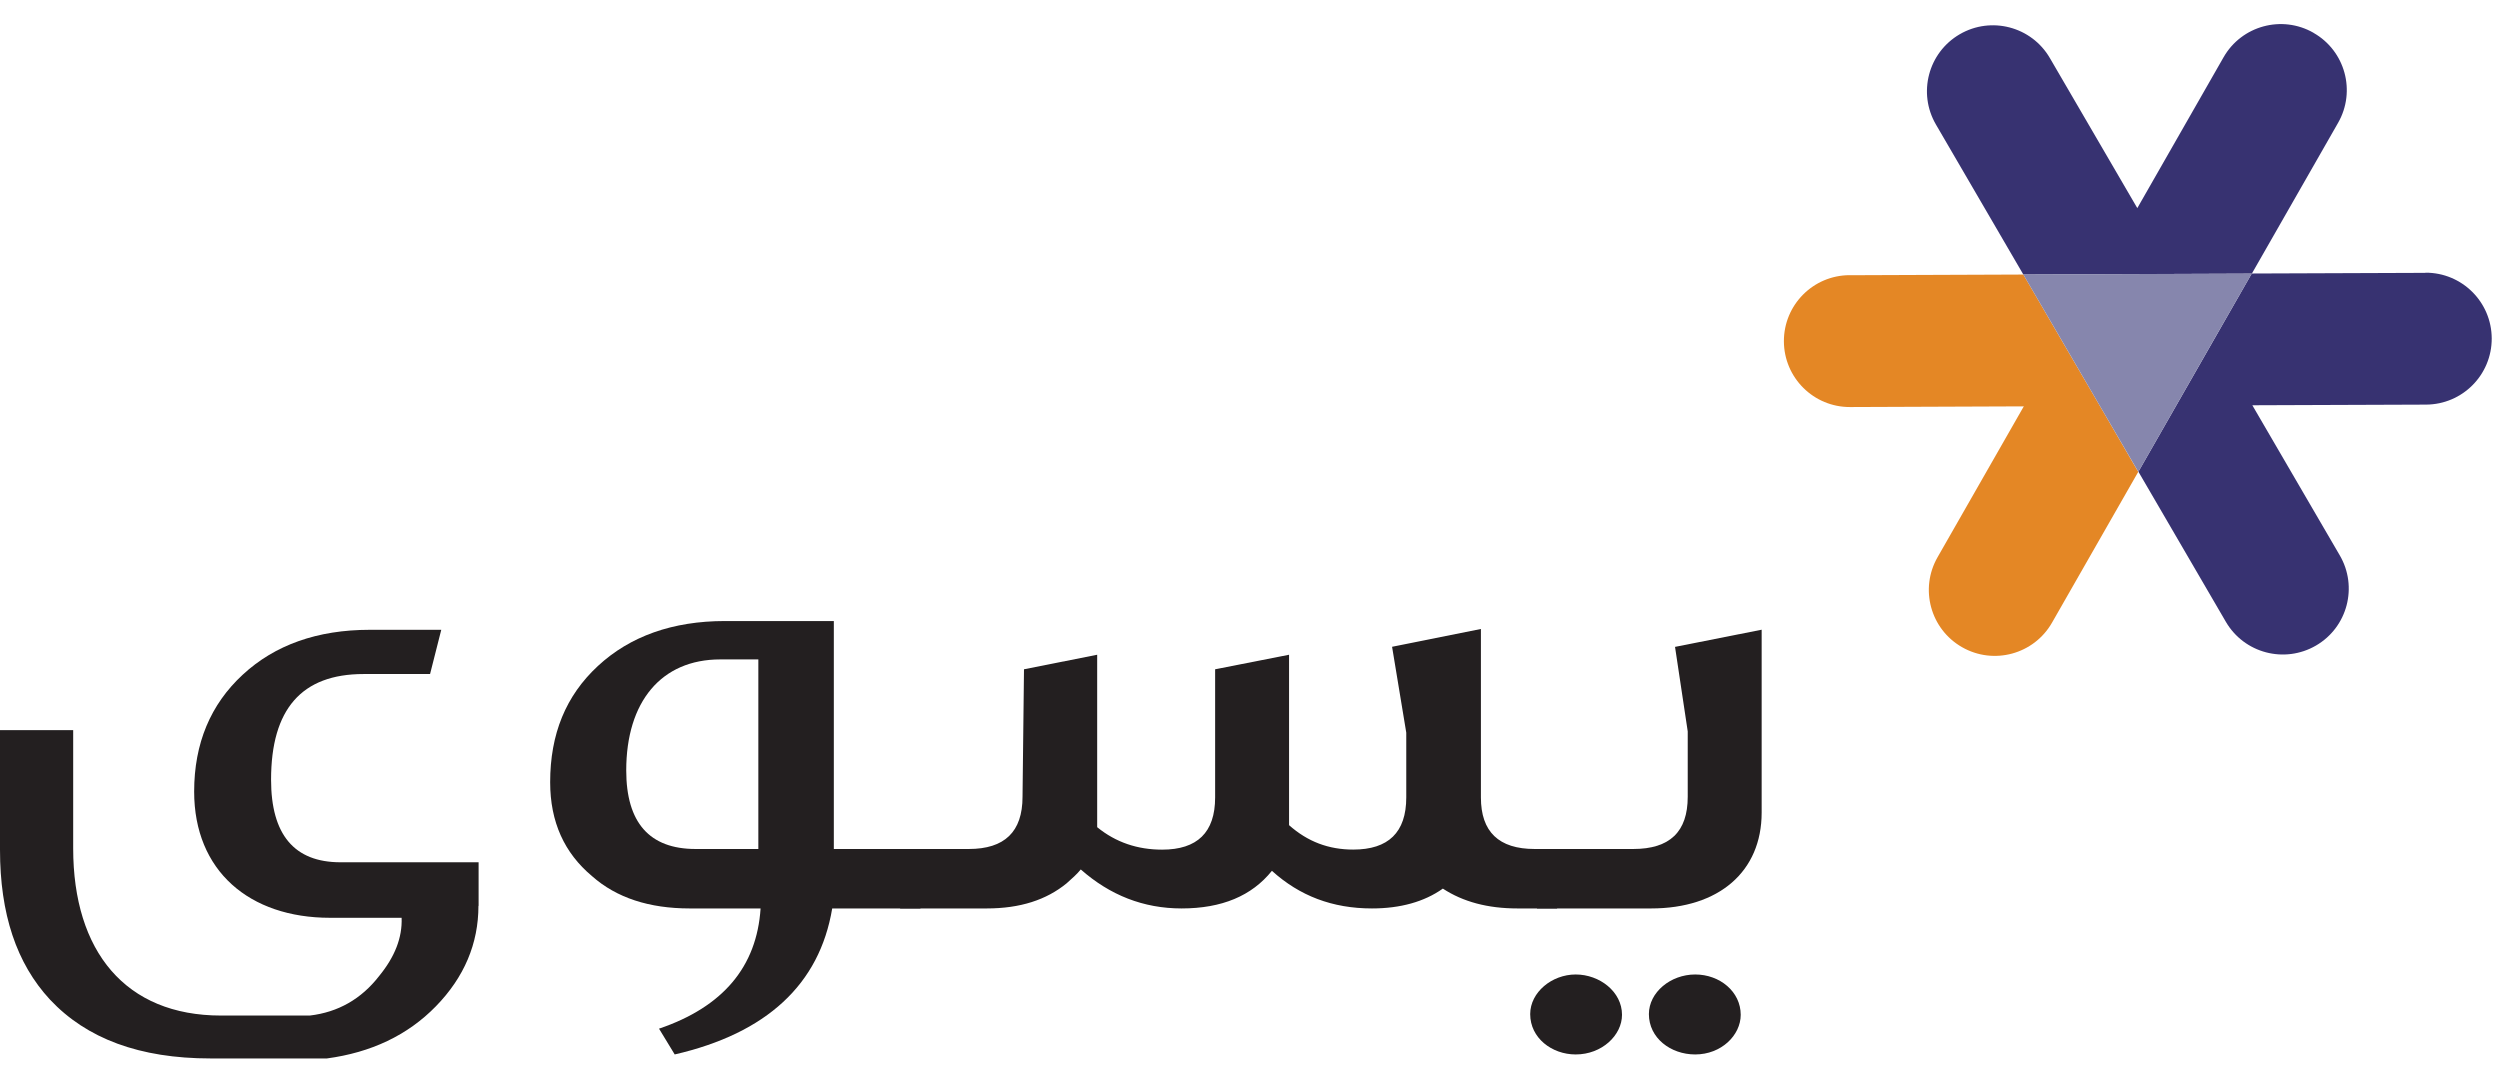
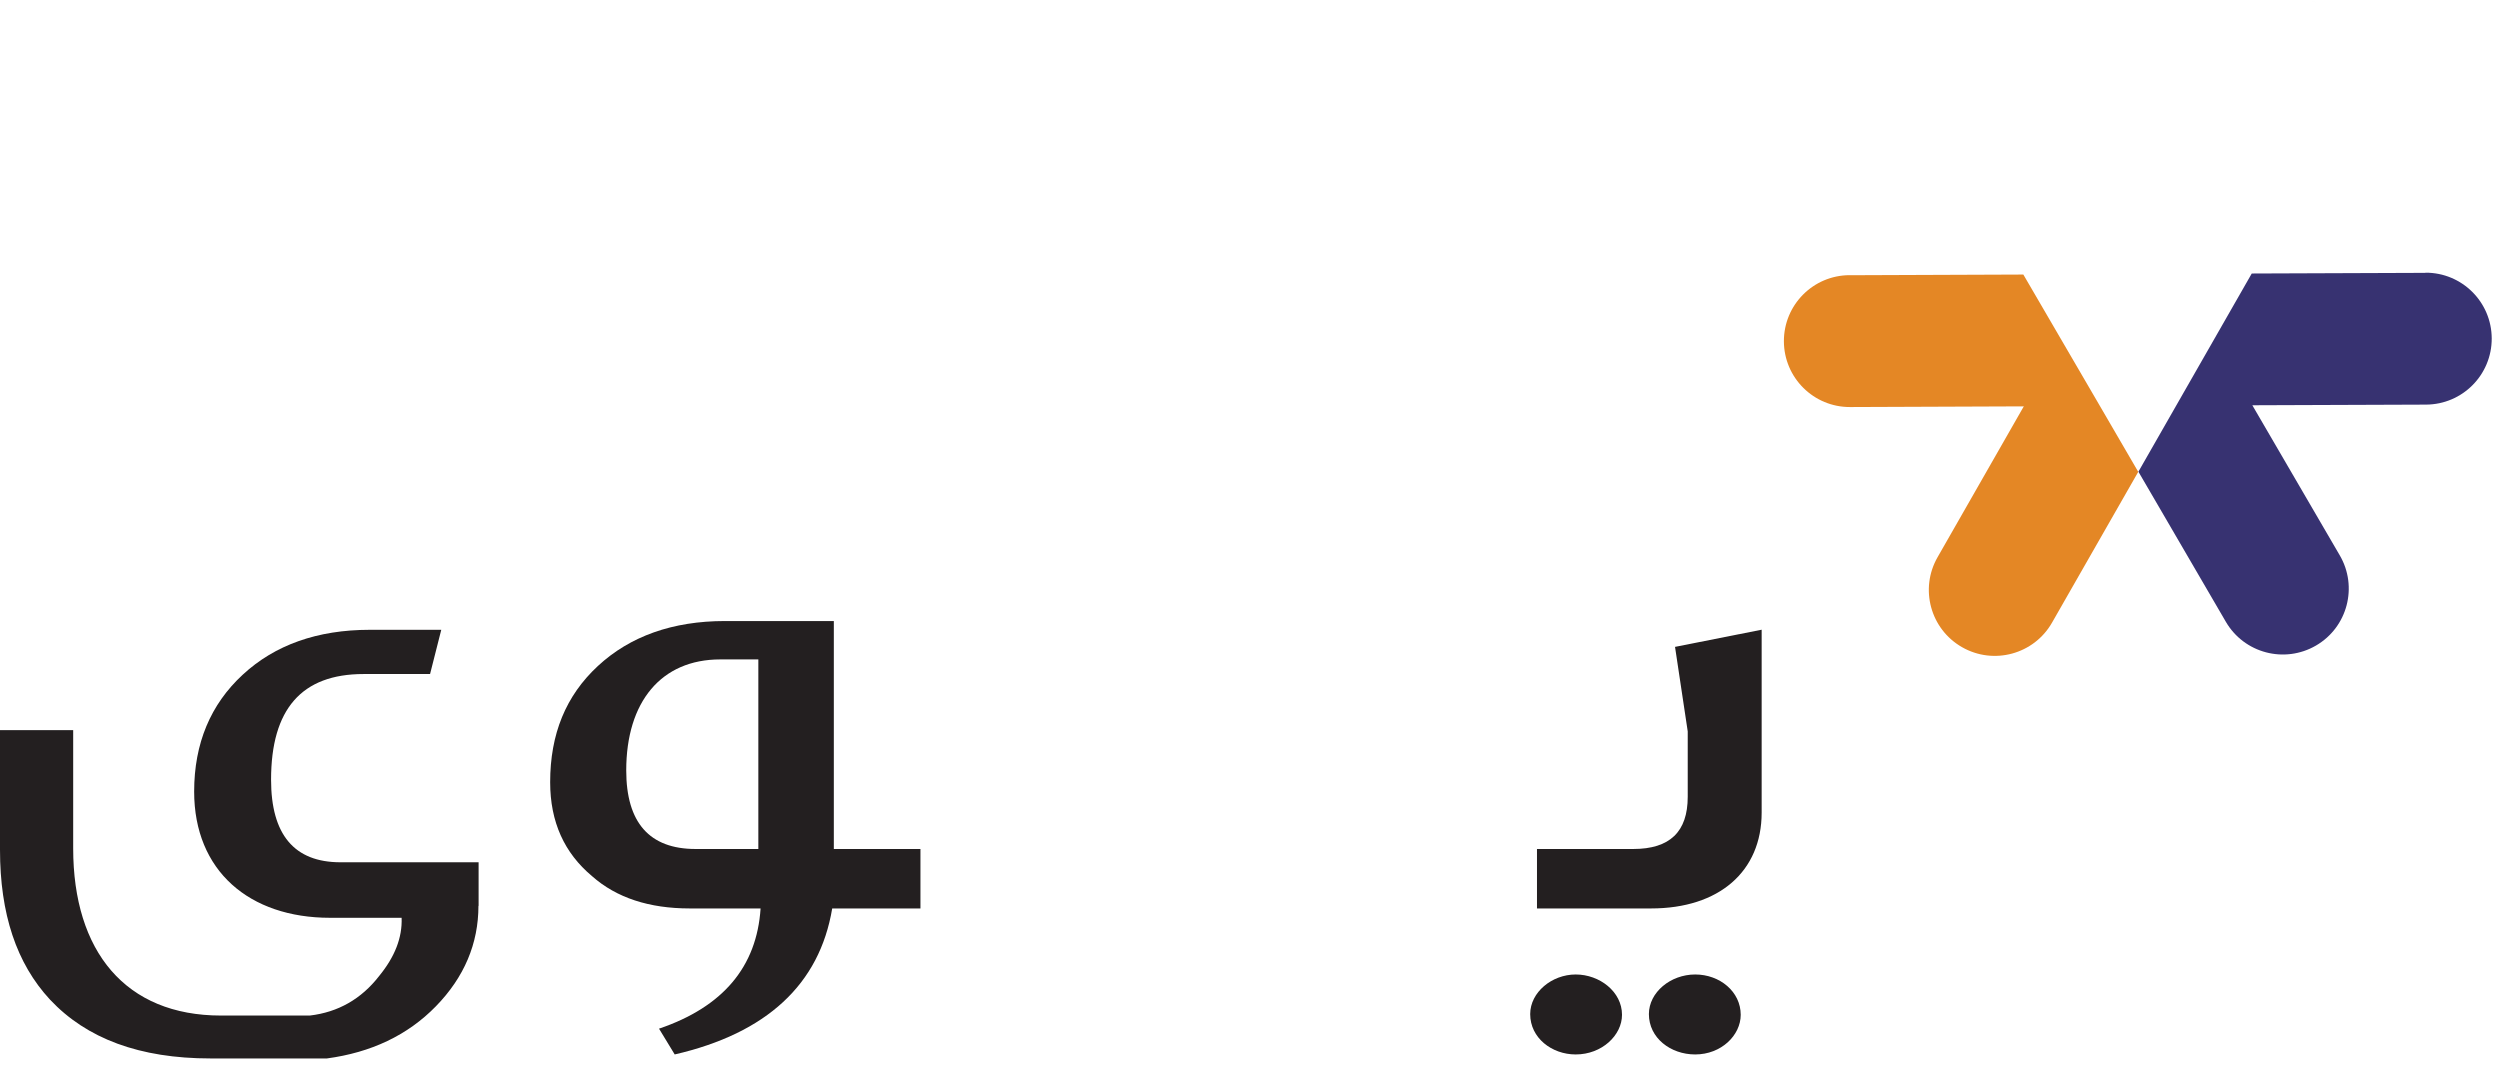
<svg xmlns="http://www.w3.org/2000/svg" width="77" height="33" viewBox="0 0 77 33" fill="none">
  <path d="M14.736 27.9C14.736 29.059 14.3 30.097 13.426 30.993C12.553 31.889 11.426 32.417 10.07 32.6H6.483C4.3 32.6 2.668 31.99 1.541 30.789C0.505 29.672 0 28.144 0 26.171V22.488H2.254V26.13C2.254 29.303 3.864 31.279 6.806 31.279H9.542C10.415 31.176 11.129 30.769 11.68 30.058C12.162 29.468 12.393 28.878 12.37 28.268H10.164C7.681 28.268 5.98 26.823 5.98 24.381C5.98 22.895 6.486 21.695 7.476 20.781C8.463 19.866 9.775 19.398 11.385 19.398H13.591L13.246 20.76H11.2C9.291 20.76 8.349 21.839 8.349 24.016C8.349 25.705 9.062 26.558 10.486 26.558H14.741V27.9H14.736Z" fill="#231F20" />
  <path d="M25.632 27.98C25.241 30.321 23.609 31.825 20.781 32.477L20.298 31.683C22.276 31.011 23.309 29.77 23.426 27.98H21.242C20.001 27.98 18.988 27.655 18.232 26.983C17.381 26.27 16.945 25.314 16.945 24.093C16.945 22.607 17.427 21.428 18.417 20.511C19.404 19.597 20.717 19.128 22.326 19.128H25.682V26.149H28.35V27.98H25.632ZM23.357 26.149V20.31H22.184C20.367 20.31 19.288 21.613 19.288 23.728C19.288 25.335 20.001 26.149 21.425 26.149H23.357Z" fill="#231F20" />
-   <path d="M47.958 27.98H46.739C45.821 27.98 45.062 27.776 44.44 27.369C43.866 27.776 43.13 27.98 42.257 27.98C41.038 27.98 40.028 27.593 39.175 26.821C38.555 27.593 37.634 27.98 36.393 27.98C35.22 27.98 34.187 27.573 33.288 26.779C33.174 26.921 33.011 27.065 32.851 27.207C32.23 27.715 31.425 27.98 30.392 27.98H27.724V26.149H29.838C30.942 26.149 31.494 25.62 31.494 24.541L31.539 20.614L33.793 20.166V25.477C34.367 25.945 35.035 26.169 35.794 26.169C36.875 26.169 37.426 25.641 37.426 24.562V20.614L39.703 20.166V25.415C40.277 25.924 40.921 26.167 41.68 26.167C42.762 26.167 43.313 25.639 43.313 24.56V22.566L42.876 19.921L45.612 19.372V24.562C45.612 25.62 46.163 26.149 47.268 26.149H47.958V27.98Z" fill="#231F20" />
  <path d="M49.958 31.256C49.958 31.887 49.339 32.477 48.532 32.477C47.796 32.477 47.13 31.969 47.13 31.235C47.13 30.563 47.798 30.014 48.532 30.014C49.266 30.014 49.958 30.543 49.958 31.256ZM54.259 25.028C54.259 26.839 52.949 27.98 50.857 27.98H47.339V26.149H50.304C51.431 26.149 51.982 25.62 51.982 24.541V22.527L51.591 19.924L54.259 19.395V25.031V25.028ZM53.614 31.256C53.614 31.887 53.015 32.477 52.212 32.477C51.453 32.477 50.786 31.969 50.786 31.235C50.786 30.563 51.453 30.014 52.212 30.014C52.971 30.014 53.614 30.543 53.614 31.256Z" fill="#231F20" />
-   <path d="M71.148 0.037C71.1 0.027 71.055 0.011 71.007 0C71.055 0.011 71.1 0.025 71.148 0.037Z" fill="#D28B48" />
  <path d="M71.386 0.075C71.306 0.062 71.226 0.053 71.148 0.037C71.228 0.053 71.306 0.062 71.386 0.075Z" fill="#30434C" />
  <path opacity="0.92" d="M74.703 8.404L69.354 8.424L68.19 10.459L67.026 12.494L65.863 14.528L68.556 19.151C69.121 20.12 70.364 20.447 71.334 19.882C72.303 19.318 72.63 18.074 72.065 17.105L69.372 12.482L74.722 12.462C75.844 12.457 76.749 11.545 76.745 10.422C76.74 9.3 75.828 8.395 74.706 8.399L74.703 8.404Z" fill="#262165" />
-   <path opacity="0.92" d="M71.256 1.01C70.282 0.453 69.041 0.791 68.485 1.765L65.829 6.41L63.136 1.788C62.571 0.818 61.327 0.491 60.358 1.056C59.389 1.621 59.062 2.864 59.626 3.834L62.319 8.456L64.665 8.447L67.01 8.438L69.356 8.429L72.013 3.783C72.57 2.81 72.232 1.568 71.258 1.013L71.256 1.01Z" fill="#262165" />
  <path d="M56.968 8.475C55.845 8.479 54.94 9.391 54.944 10.514C54.949 11.636 55.861 12.542 56.984 12.537L62.333 12.516L59.677 17.162C59.119 18.136 59.457 19.377 60.431 19.933C61.405 20.49 62.646 20.152 63.202 19.178L65.858 14.533L64.679 12.507L63.499 10.482L62.319 8.456L56.97 8.477L56.968 8.475Z" fill="#E48725" />
-   <path d="M67.008 8.436L64.663 8.445L62.317 8.454L63.499 10.48L64.679 12.507L65.861 14.533L67.024 12.498L68.188 10.461L69.354 8.427L67.008 8.436Z" fill="#8686AD" />
</svg>